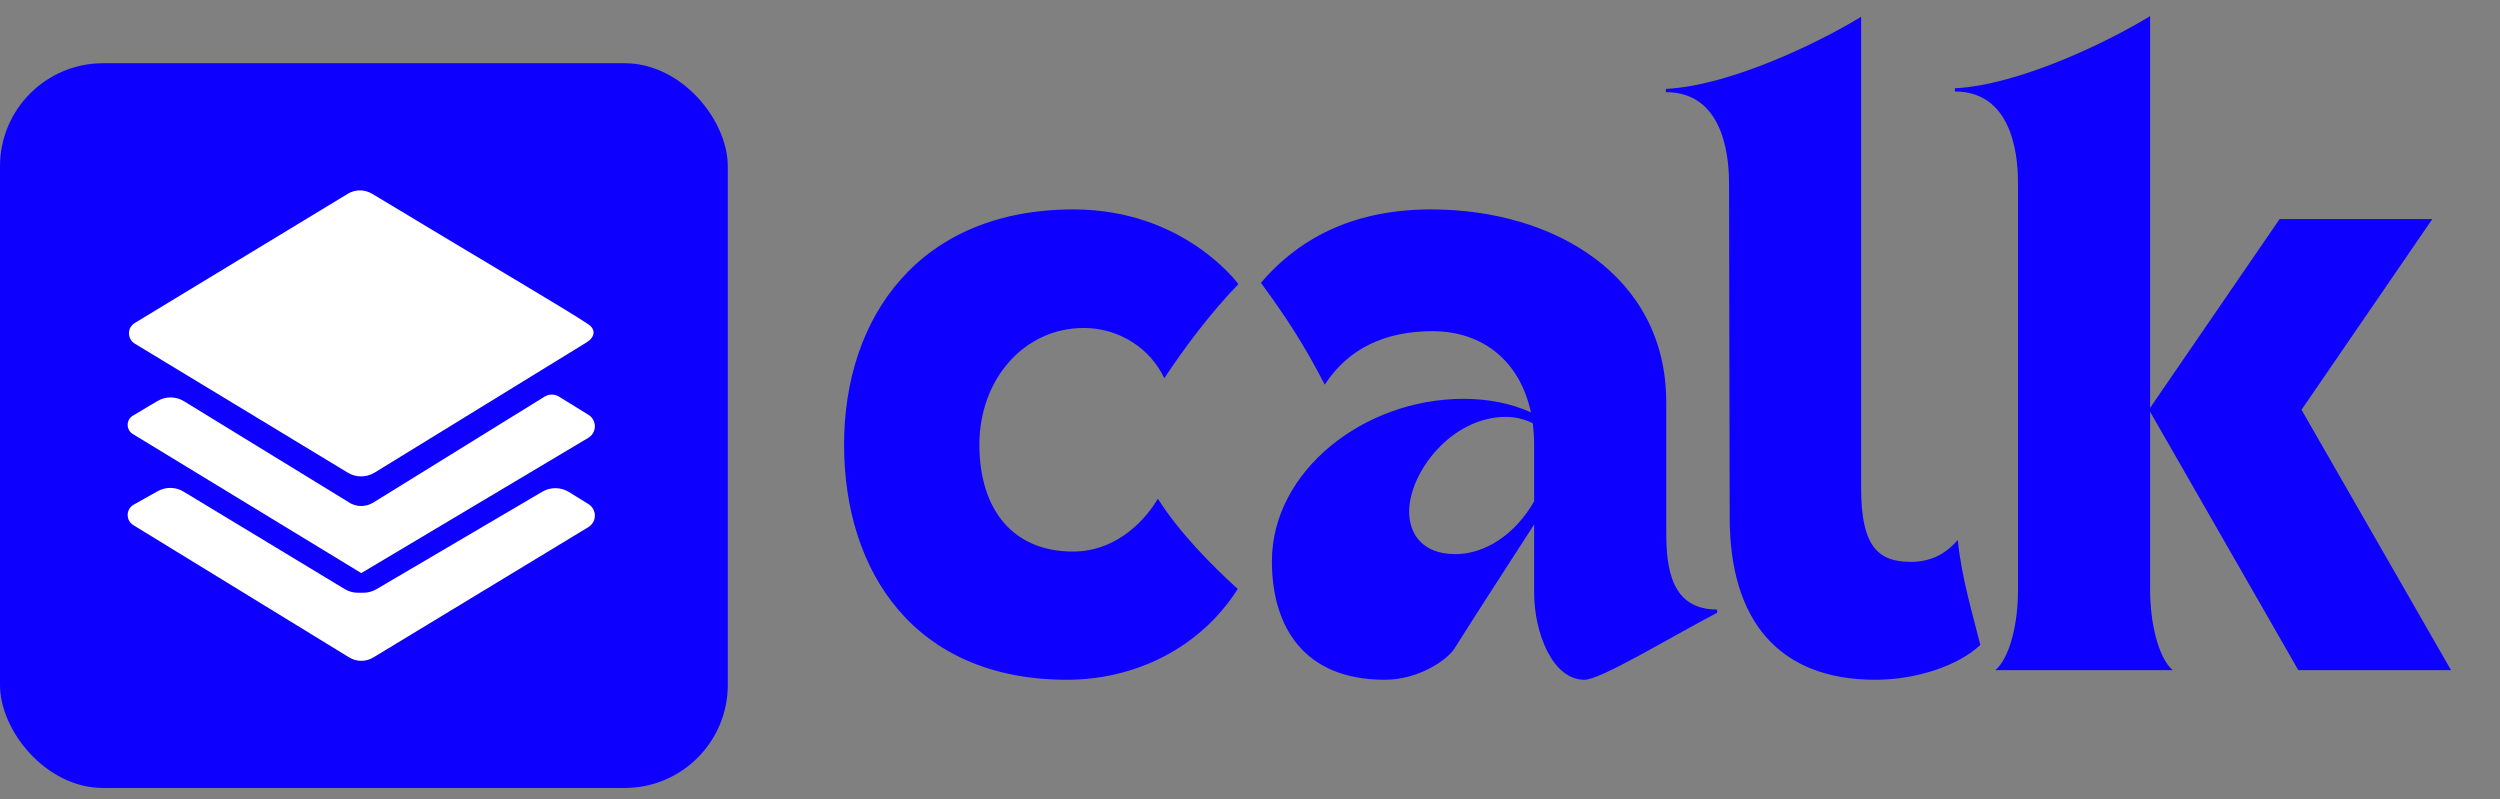
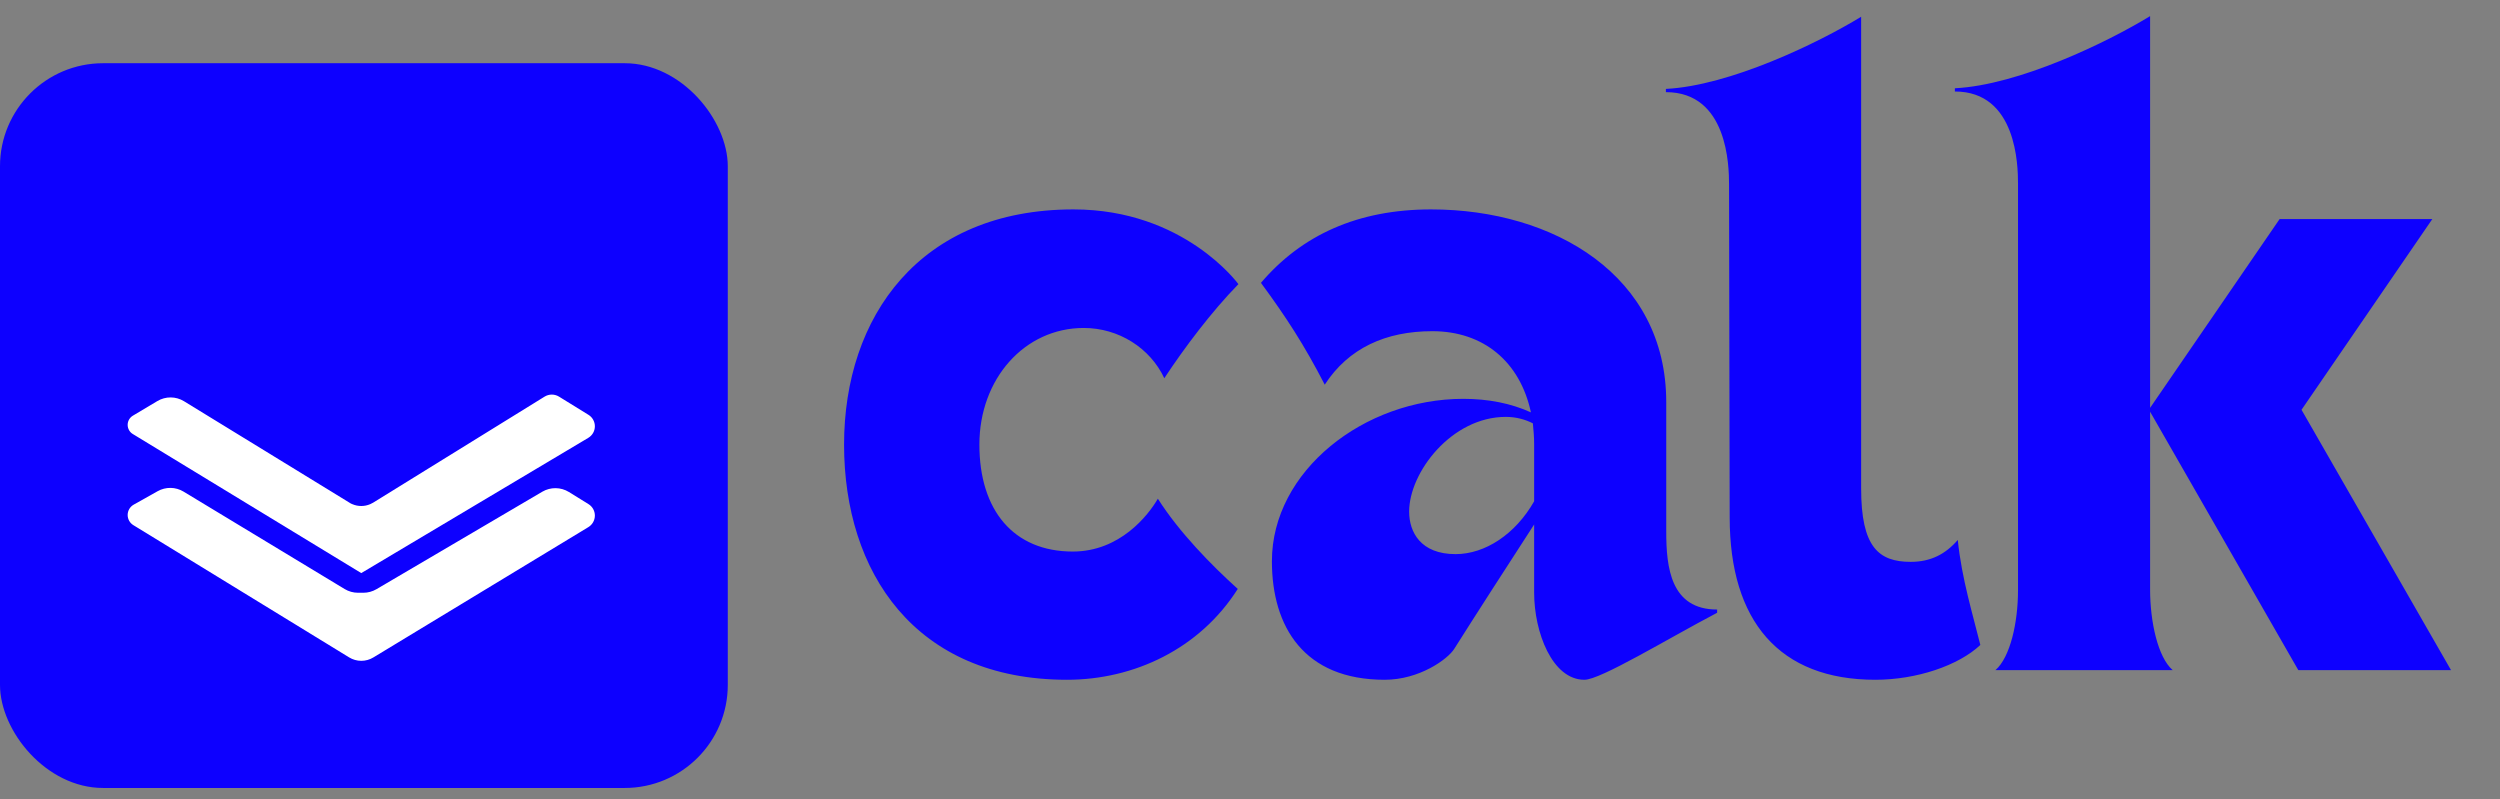
<svg xmlns="http://www.w3.org/2000/svg" width="97" height="31" viewBox="0 0 97 31" fill="none">
  <rect x="0" y="0" width="97" height="31" fill="#808080" stroke="none" />
  <rect y="2.453" width="28.238" height="28.12" rx="4" fill="#0D00FF" />
-   <path d="M22.819 12.577C21.902 11.968 19.494 10.566 14.439 7.519C14.298 7.434 14.132 7.387 13.967 7.387C13.801 7.387 13.638 7.432 13.496 7.518L5.229 12.532C5.089 12.617 5.004 12.769 5.004 12.933C5.004 13.097 5.089 13.249 5.23 13.334L13.495 18.34C13.816 18.534 14.218 18.532 14.537 18.336L22.762 13.283C23.082 13.086 23.132 12.785 22.819 12.577Z" fill="white" />
  <path d="M22.826 16.988L14.017 22.236L5.153 16.84C5.093 16.804 5.044 16.754 5.01 16.695C4.973 16.632 4.953 16.56 4.953 16.485C4.953 16.339 5.03 16.203 5.156 16.128L6.105 15.562C6.424 15.371 6.823 15.373 7.14 15.568L13.612 19.536L13.669 19.561C13.891 19.657 14.143 19.657 14.365 19.561C14.404 19.544 14.442 19.525 14.478 19.503L21.129 15.39C21.213 15.338 21.311 15.31 21.41 15.31C21.509 15.31 21.607 15.338 21.691 15.39L22.834 16.096C22.987 16.191 23.081 16.359 23.081 16.54C23.081 16.724 22.984 16.894 22.826 16.988Z" fill="white" />
  <path d="M13.547 25.507L5.173 20.375C5.037 20.291 4.953 20.142 4.953 19.982C4.953 19.815 5.043 19.662 5.188 19.58L6.116 19.059C6.43 18.882 6.815 18.888 7.123 19.075L13.373 22.855C13.529 22.949 13.708 22.999 13.891 22.999H14.099C14.277 22.999 14.452 22.951 14.606 22.861L21.042 19.078C21.362 18.891 21.759 18.895 22.075 19.09L22.832 19.559C22.987 19.654 23.081 19.823 23.081 20.004C23.081 20.187 22.985 20.357 22.829 20.452L14.486 25.509C14.345 25.595 14.183 25.64 14.018 25.64C13.852 25.64 13.689 25.594 13.547 25.507Z" fill="white" />
  <path d="M32.75 17.25C32.75 12.3 35.675 8.125 41.65 8.125C45.95 8.125 48.05 11.025 48.05 11.025C47 12.1 45.95 13.5 45.175 14.675C44.625 13.5 43.4 12.725 42.05 12.725C39.75 12.725 38 14.7 38 17.25C38 19.8 39.325 21.4 41.625 21.4C43.45 21.4 44.55 20 44.925 19.35C45.75 20.65 47 21.925 48.025 22.85C46.55 25.175 44 26.375 41.4 26.375C35.5 26.375 32.75 22.2 32.75 17.25ZM48.925 10.975C50.5 9.125 52.675 8.125 55.525 8.125C60.3 8.125 64.65 10.7 64.65 15.6V20.625C64.65 22.025 64.825 23.65 66.625 23.65V23.775C64.675 24.8 62.1 26.375 61.475 26.375C60.225 26.375 59.525 24.525 59.525 23V20.35C58.55 21.85 57.15 24.025 56.425 25.175C56.175 25.575 55.075 26.375 53.725 26.375C50.6 26.375 49.35 24.325 49.35 21.775C49.35 18.275 52.925 15.475 56.775 15.475C57.75 15.475 58.625 15.65 59.4 16C58.975 14.025 57.55 12.85 55.575 12.85C53.775 12.85 52.325 13.5 51.4 14.925C50.6 13.375 49.9 12.3 48.925 10.975ZM54.675 19.85C54.675 20.65 55.125 21.5 56.475 21.5C57.625 21.5 58.8 20.725 59.525 19.45V17.225C59.525 16.95 59.5 16.675 59.475 16.425C59.175 16.275 58.825 16.175 58.425 16.175C56.325 16.175 54.675 18.325 54.675 19.85ZM67.087 7.15C67.087 6.45 67.037 3.575 64.637 3.575V3.45C67.112 3.325 70.537 1.675 72.212 0.65V18.95C72.212 21.225 72.887 21.8 74.137 21.8C74.912 21.8 75.487 21.5 75.962 20.95C76.112 22.45 76.562 23.9 76.837 25.025C75.987 25.825 74.362 26.375 72.762 26.375C69.037 26.375 67.112 24.1 67.112 20.075C67.112 20.075 67.087 7.85 67.087 7.15ZM78.299 7.125C78.299 6.425 78.249 3.55 75.849 3.55V3.425C78.324 3.3 81.749 1.65 83.424 0.625V15.825L88.449 8.5H94.374L89.299 15.9L95.099 26H89.174L83.424 15.975V22.875C83.424 24.125 83.724 25.5 84.299 26H77.424C77.999 25.5 78.299 24.15 78.299 22.9V7.125Z" fill="#0D00FF" />
</svg>